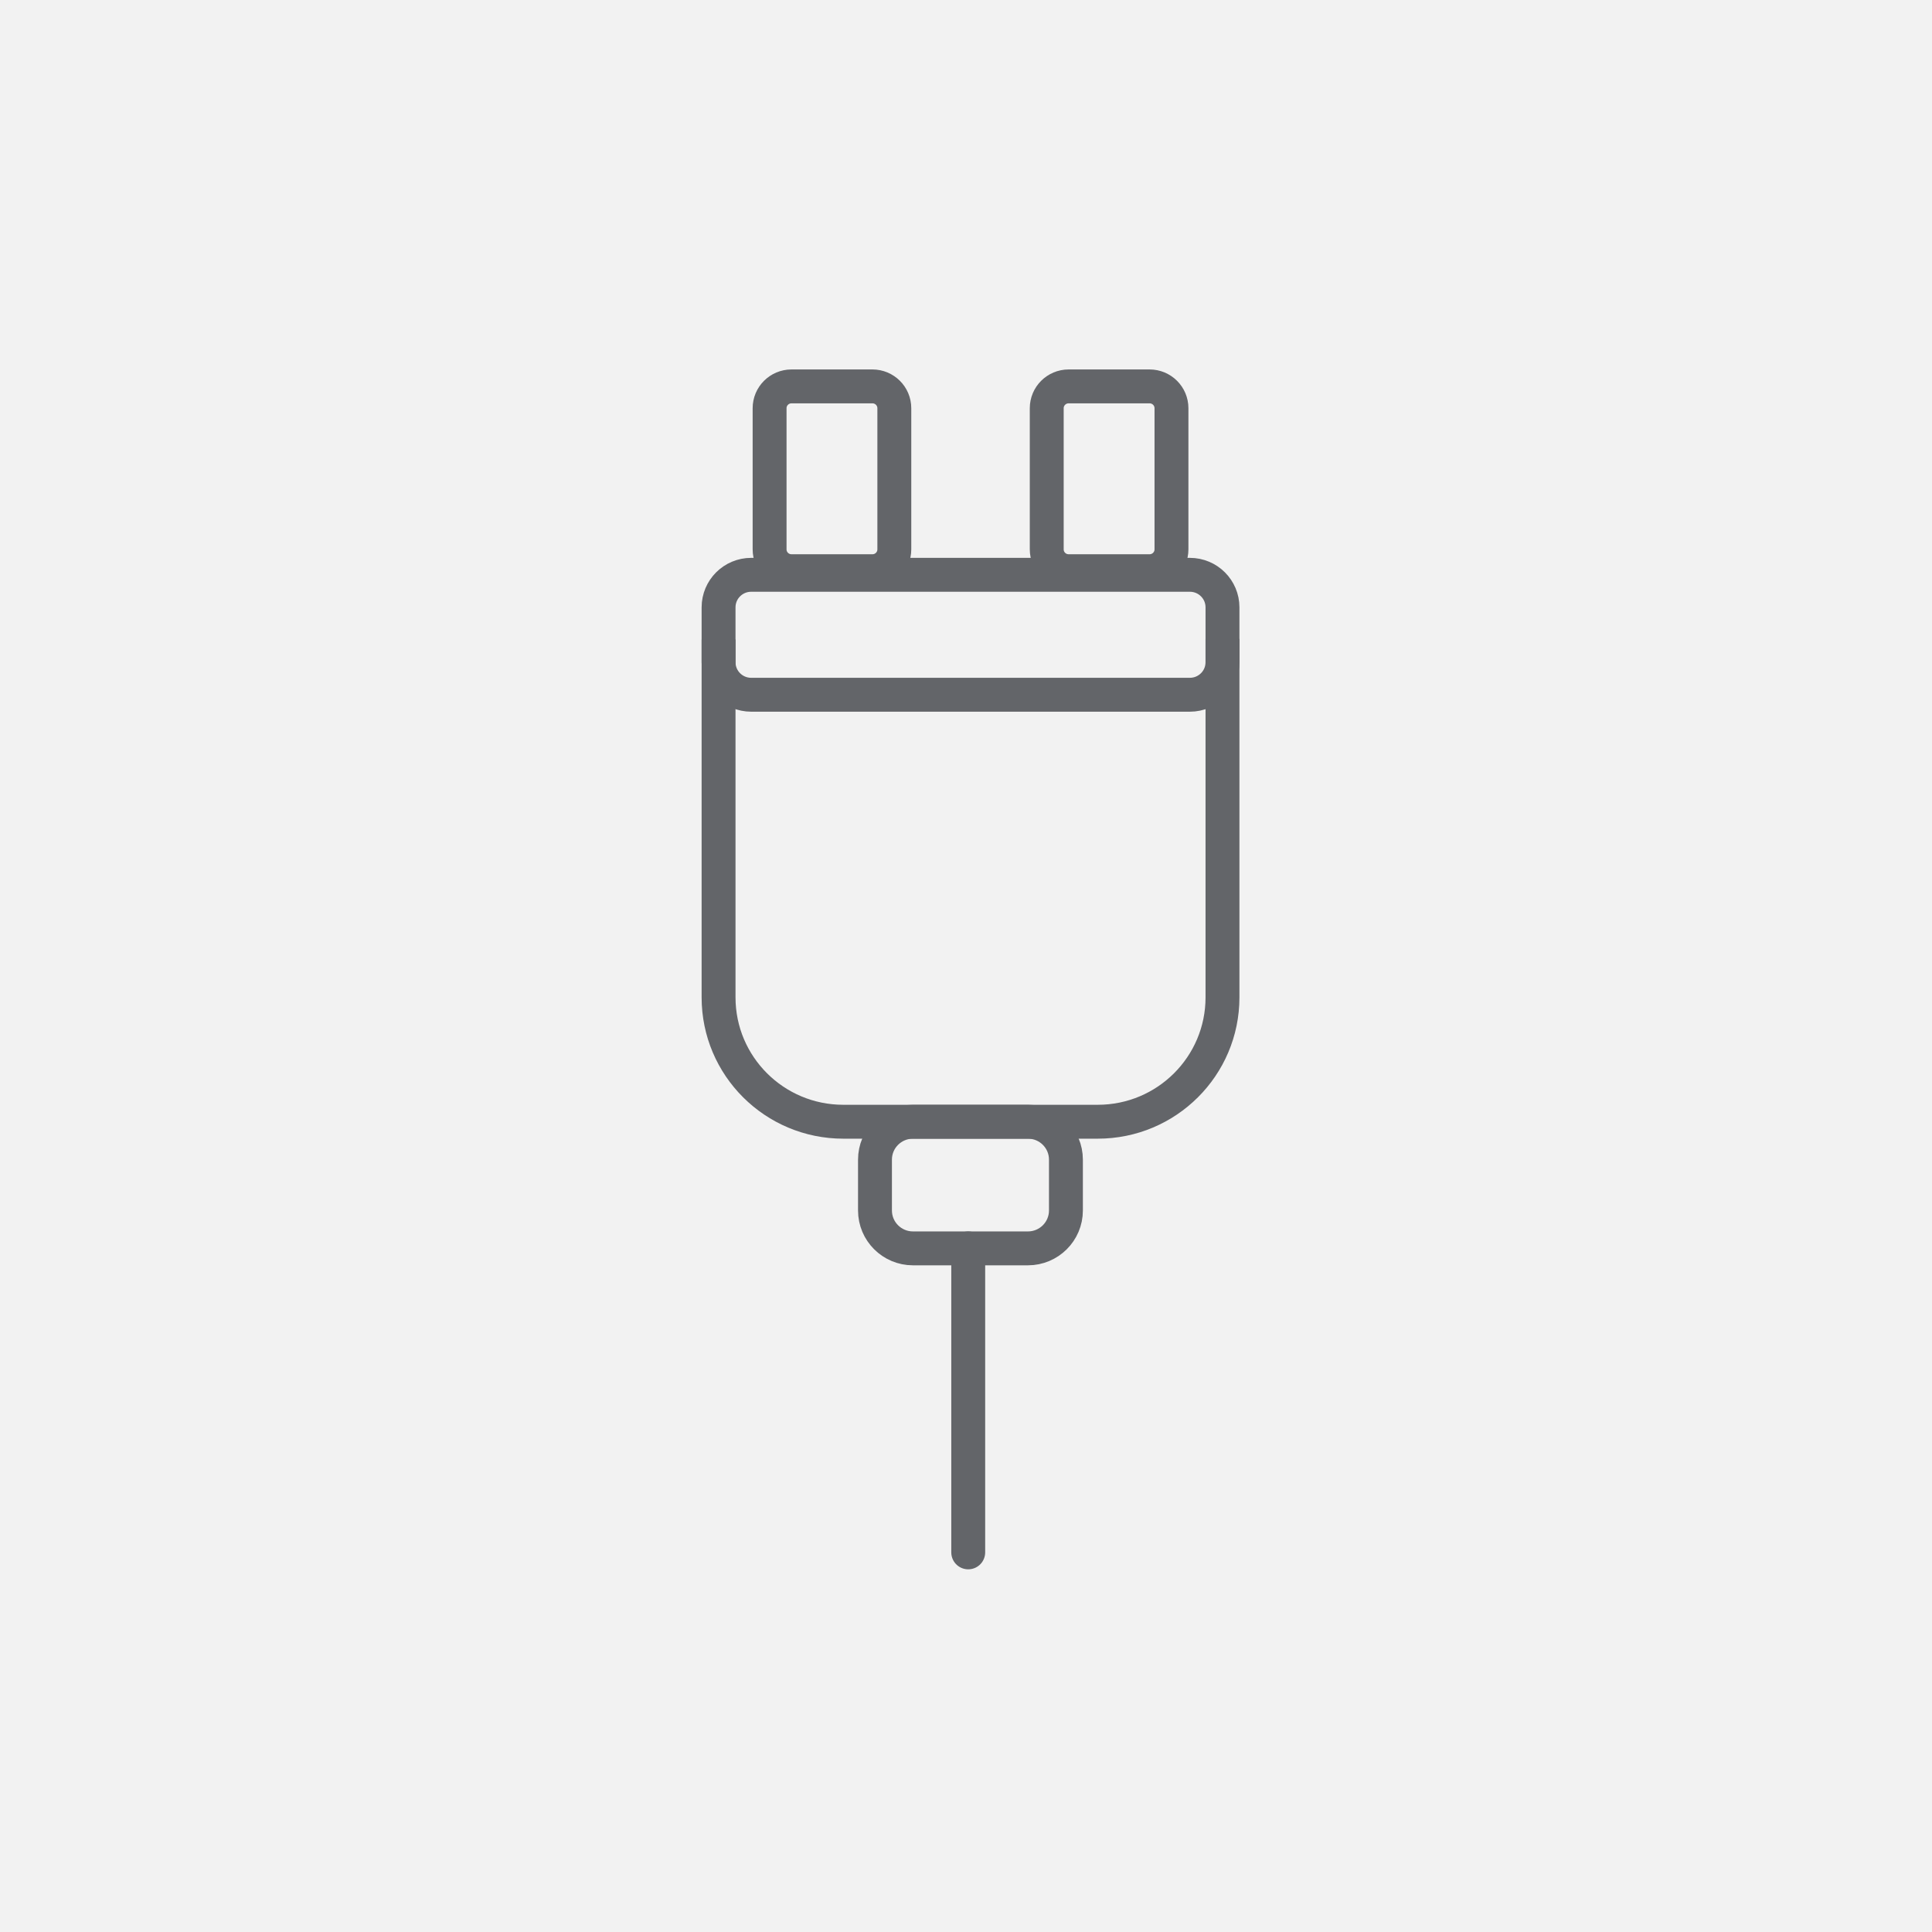
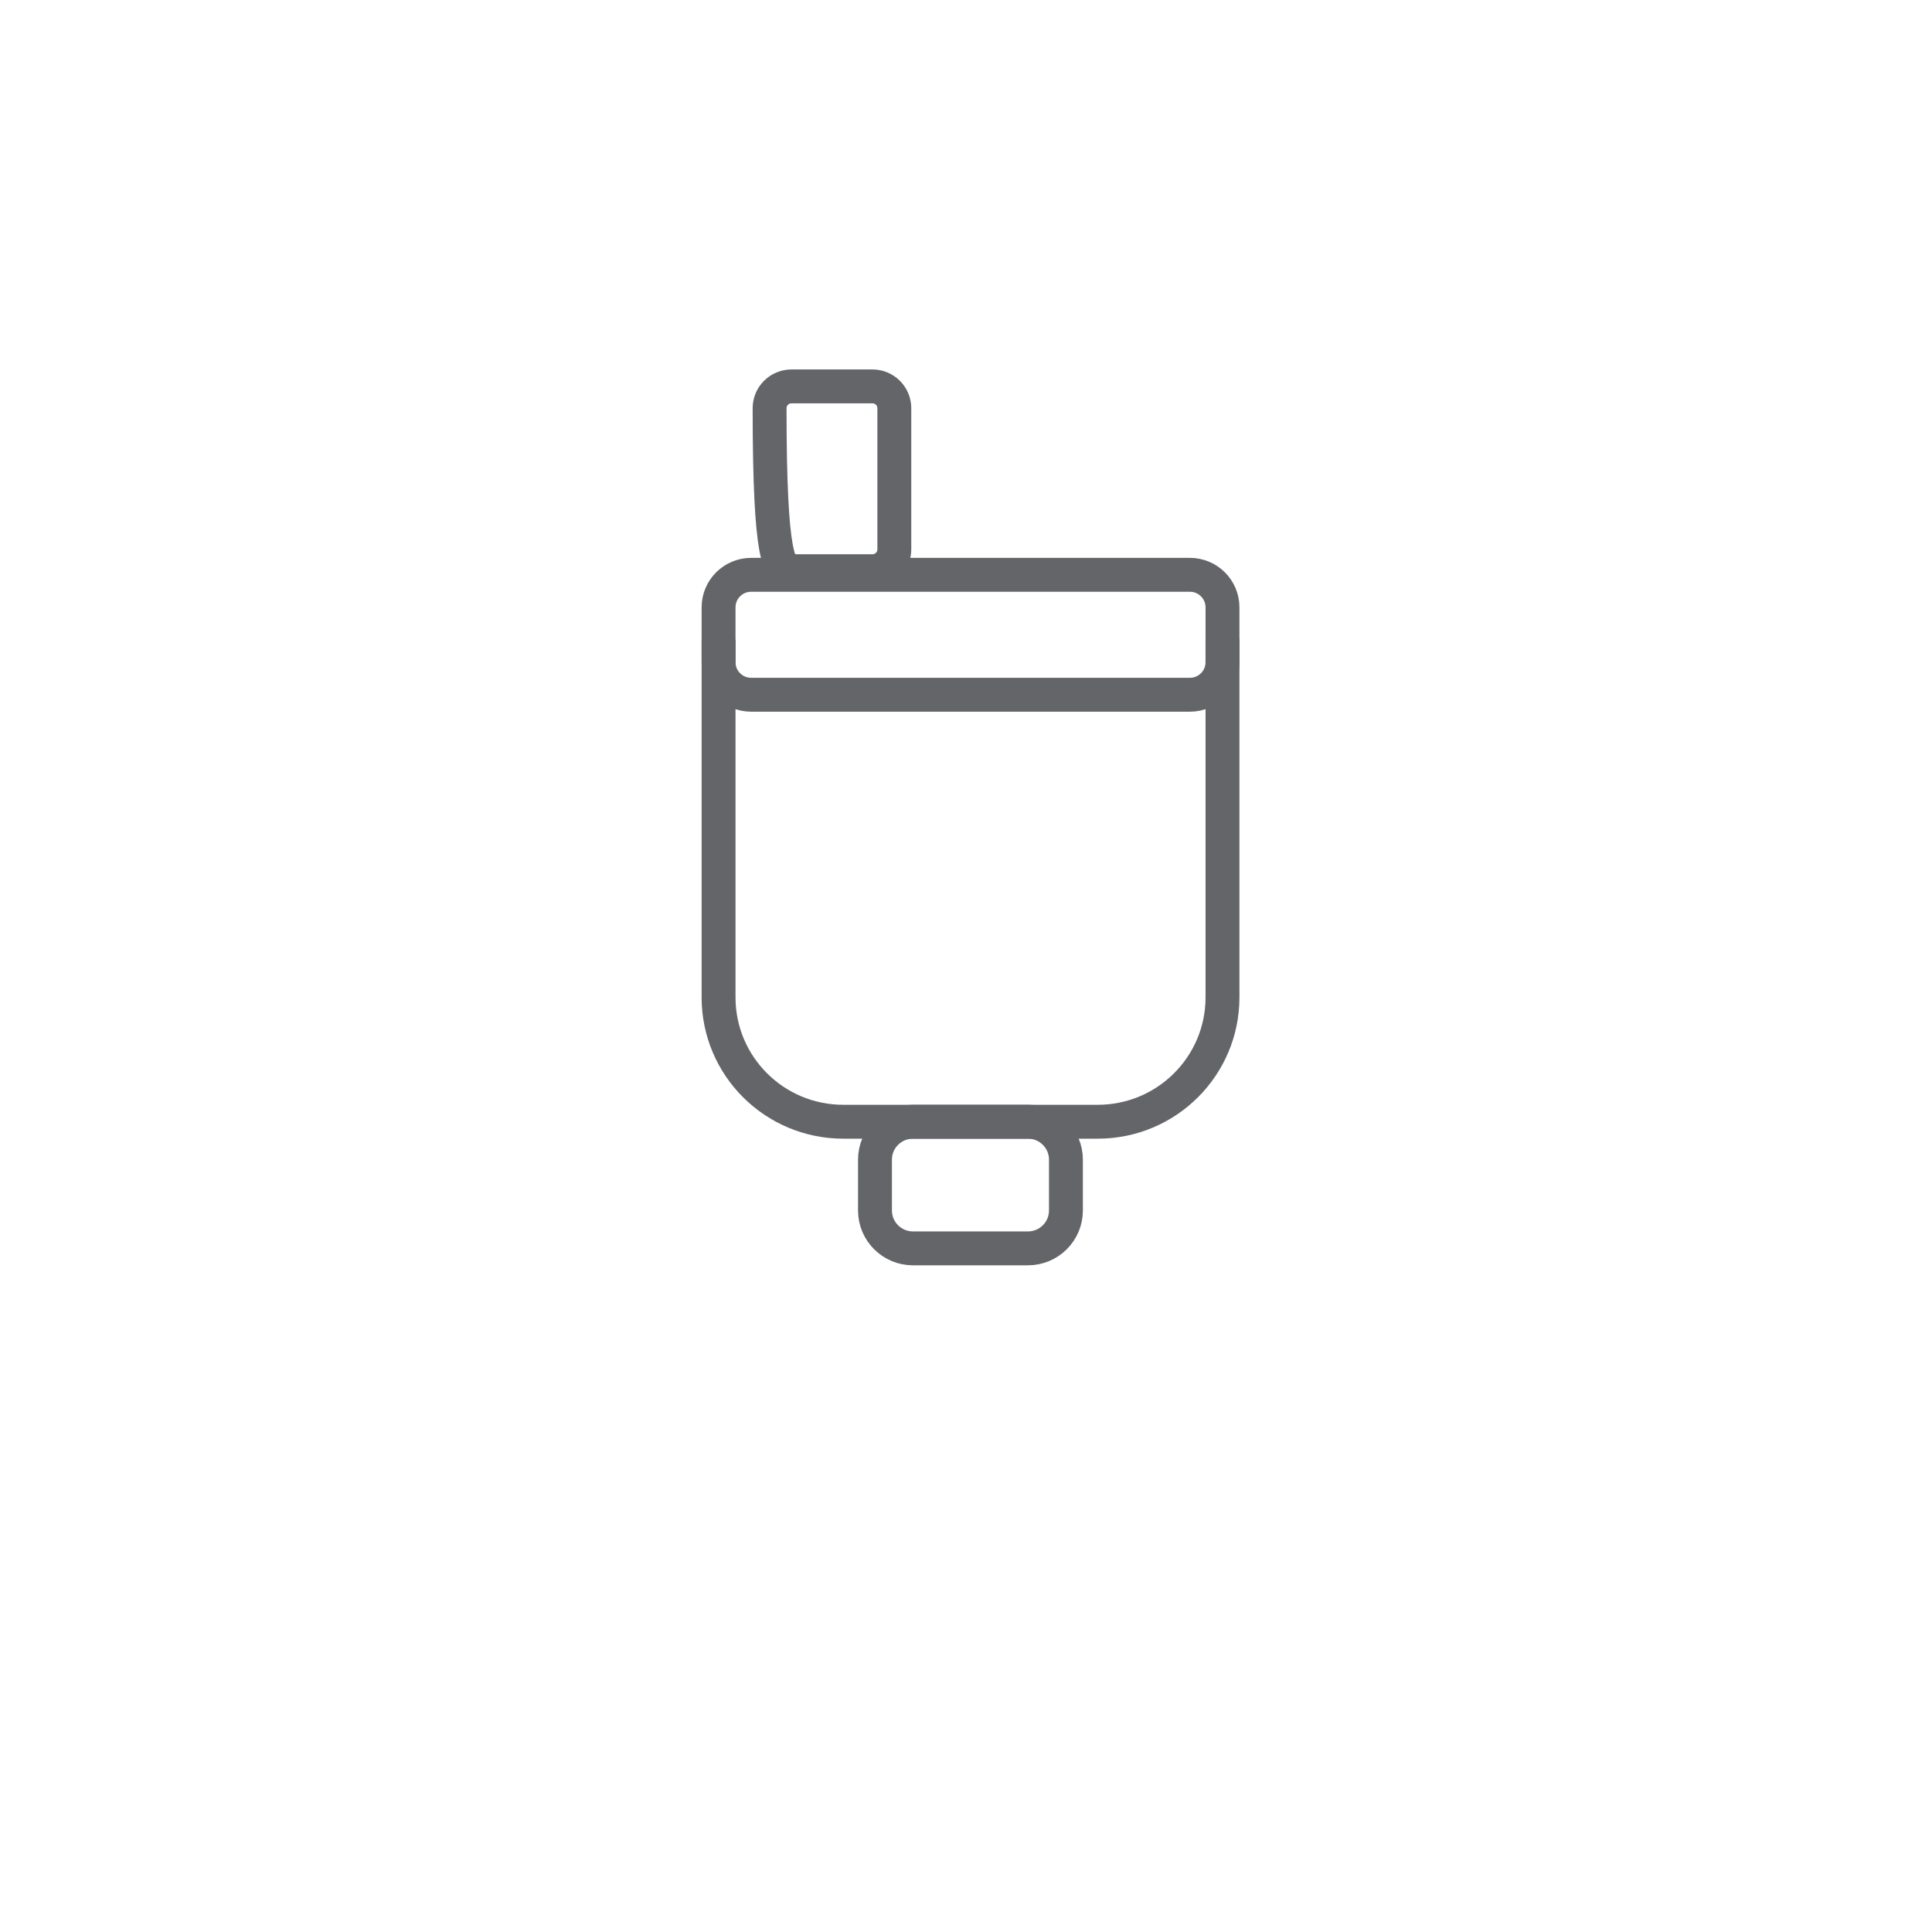
<svg xmlns="http://www.w3.org/2000/svg" width="285" height="285" viewBox="0 0 285 285" fill="none">
-   <rect width="285" height="285" fill="#F2F2F2" />
-   <path d="M142.828 184.155V228.999" stroke="#636569" stroke-width="5" stroke-miterlimit="10" stroke-linecap="round" />
  <path d="M151.636 165.473H134.679C131.584 165.473 129.074 167.974 129.074 171.06V178.566C129.074 181.652 131.584 184.154 134.679 184.154H151.636C154.731 184.154 157.241 181.652 157.241 178.566V171.06C157.241 167.974 154.731 165.473 151.636 165.473Z" stroke="#636569" stroke-width="5" stroke-miterlimit="10" />
  <path d="M180.336 94.248V147.131C180.336 157.261 172.099 165.473 161.936 165.473H124.4C114.238 165.473 106 157.261 106 147.131V94.333" stroke="#636569" stroke-width="5" stroke-miterlimit="10" />
-   <path d="M169.583 57H157.637C155.855 57 154.41 58.44 154.41 60.217V81.043C154.41 82.819 155.855 84.26 157.637 84.26H169.583C171.365 84.26 172.81 82.819 172.81 81.043V60.217C172.81 58.44 171.365 57 169.583 57Z" stroke="#636569" stroke-width="5" stroke-miterlimit="10" />
-   <path d="M128.7 57H116.754C114.972 57 113.527 58.44 113.527 60.217V81.043C113.527 82.819 114.972 84.26 116.754 84.26H128.7C130.483 84.26 131.927 82.819 131.927 81.043V60.217C131.927 58.44 130.483 57 128.7 57Z" stroke="#636569" stroke-width="5" stroke-miterlimit="10" />
+   <path d="M128.7 57H116.754C114.972 57 113.527 58.44 113.527 60.217C113.527 82.819 114.972 84.26 116.754 84.26H128.7C130.483 84.26 131.927 82.819 131.927 81.043V60.217C131.927 58.44 130.483 57 128.7 57Z" stroke="#636569" stroke-width="5" stroke-miterlimit="10" />
  <path d="M106 89.59V97.689C106 100.339 108.155 102.486 110.812 102.486H175.524C178.182 102.486 180.336 100.339 180.336 97.689V89.59C180.336 86.941 178.182 84.793 175.524 84.793H110.812C108.155 84.793 106 86.941 106 89.59Z" stroke="#636569" stroke-width="5" stroke-miterlimit="10" />
</svg>